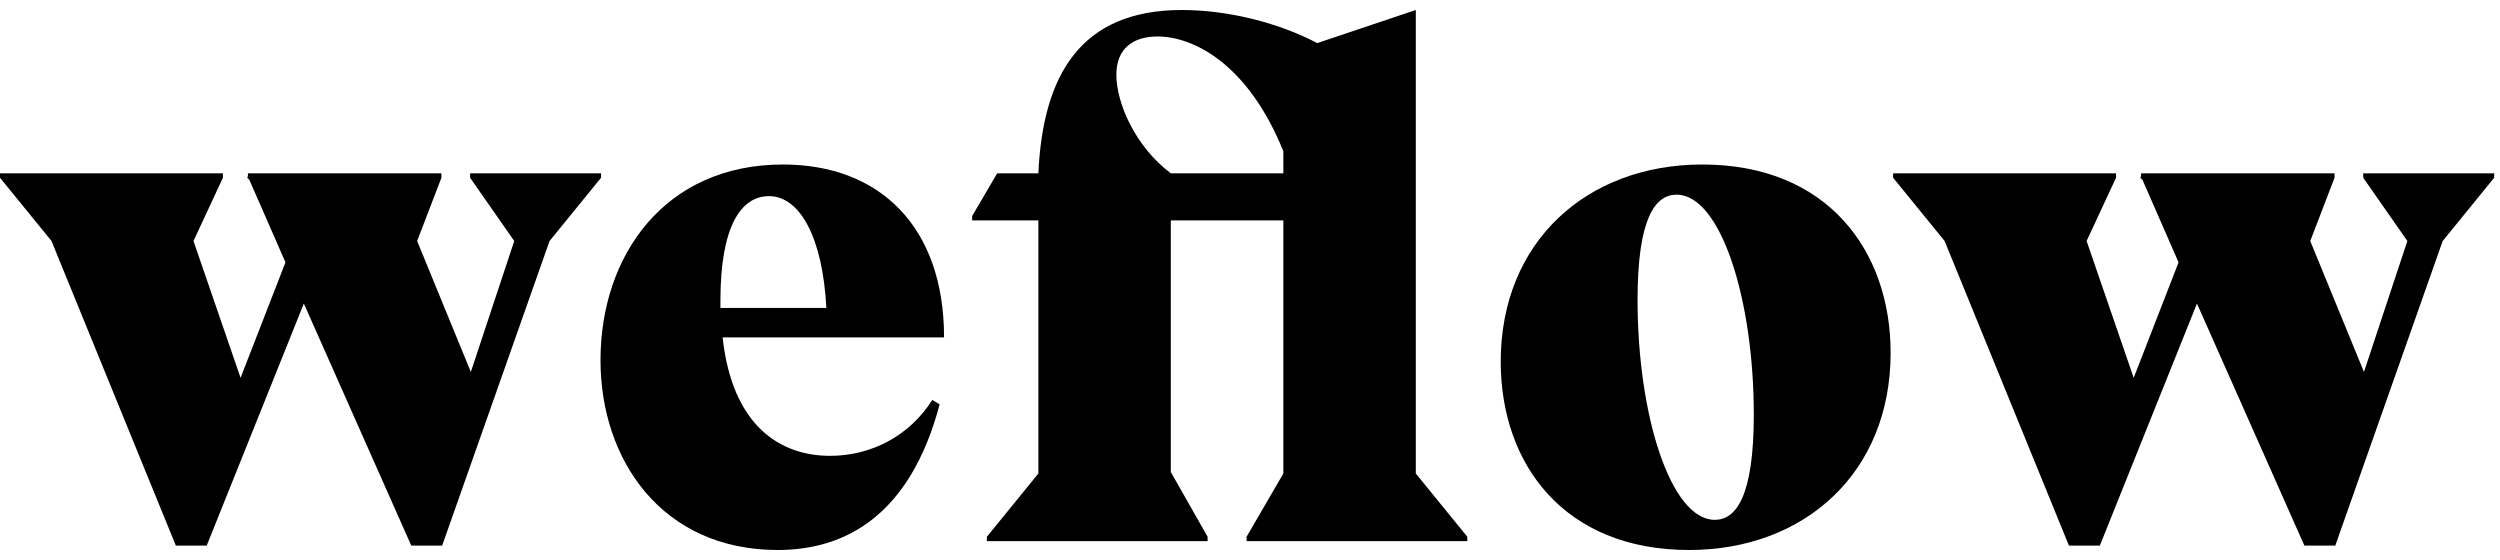
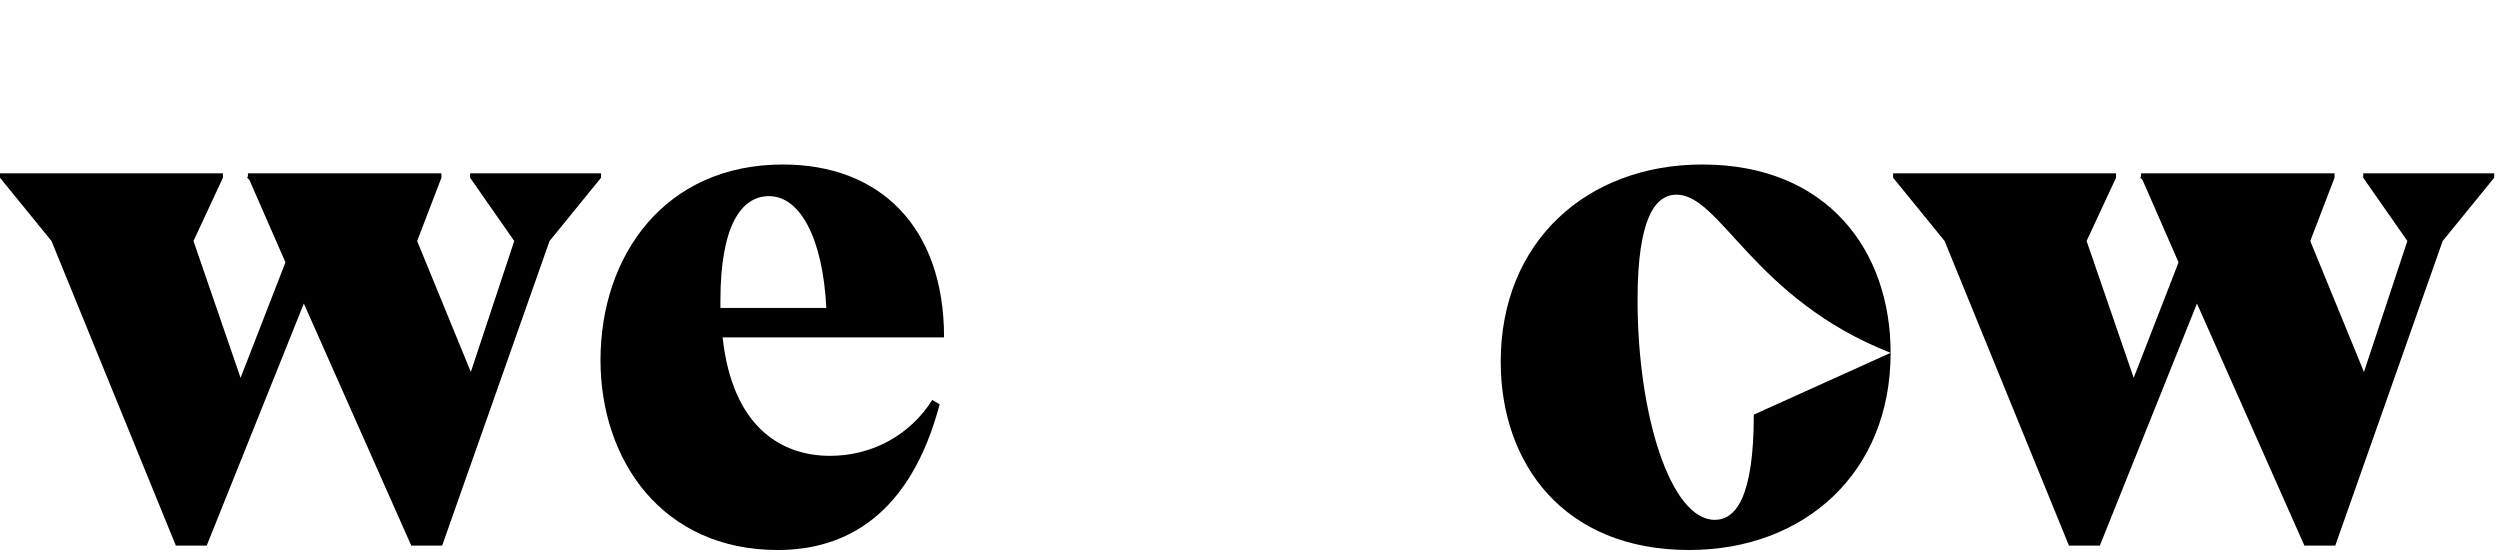
<svg xmlns="http://www.w3.org/2000/svg" width="125" height="28" viewBox="0 0 125 28" fill="none">
  <path d="M122.134 12.05L116.764 27.279H115.219L109.848 15.177L104.992 27.279H103.447L97.231 12.05L94.656 8.887V8.666H105.802V8.887L104.33 12.05L106.685 18.892L108.928 13.117L107.126 8.997L107.016 8.887L107.052 8.813V8.666H116.727V8.887L115.513 12.05L118.198 18.598L120.368 12.05L118.161 8.887V8.666H124.709V8.887L122.134 12.05Z" fill="black" />
-   <path d="M94.531 17.642C94.531 23.638 90.228 27.5 84.453 27.5C78.199 27.5 75.036 23.196 75.036 18.083C75.036 12.087 79.34 8.225 85.115 8.225C91.368 8.225 94.531 12.529 94.531 17.642ZM87.69 20.732C87.69 14.956 86.034 9.733 83.827 9.733C82.76 9.733 81.878 10.91 81.878 14.993C81.878 20.768 83.533 25.992 85.74 25.992C86.807 25.992 87.69 24.815 87.69 20.732Z" fill="black" />
-   <path d="M51.919 23.674V11.02H48.608V10.8L49.859 8.666H51.919C52.14 3.774 54.016 0.5 59.092 0.5C61.373 0.5 63.911 1.125 65.86 2.155L70.79 0.5V23.674L73.365 26.838V27.058H62.329V26.838L64.168 23.674V11.02H58.54V23.601L60.38 26.838V27.058H49.344V26.838L51.919 23.674ZM55.818 3.737C55.818 5.135 56.738 7.305 58.54 8.666H64.168V7.563C62.366 3.112 59.607 1.824 57.878 1.824C56.627 1.824 55.818 2.45 55.818 3.737Z" fill="black" />
+   <path d="M94.531 17.642C94.531 23.638 90.228 27.5 84.453 27.5C78.199 27.5 75.036 23.196 75.036 18.083C75.036 12.087 79.34 8.225 85.115 8.225C91.368 8.225 94.531 12.529 94.531 17.642ZC87.69 14.956 86.034 9.733 83.827 9.733C82.76 9.733 81.878 10.91 81.878 14.993C81.878 20.768 83.533 25.992 85.74 25.992C86.807 25.992 87.69 24.815 87.69 20.732Z" fill="black" />
  <path d="M41.502 22.792C43.561 22.792 45.474 21.798 46.615 19.996L46.982 20.217C45.511 25.771 42.274 27.5 38.89 27.5C33.078 27.5 30.025 22.976 30.025 18.01C30.025 12.786 33.225 8.225 39.147 8.225C44.003 8.225 47.203 11.351 47.203 16.869H36.131C36.609 21.283 39 22.792 41.502 22.792ZM36.021 15.03V15.398H41.318C41.134 11.867 39.993 9.807 38.448 9.807C37.05 9.807 36.021 11.315 36.021 15.03Z" fill="black" />
  <path d="M27.478 12.05L22.108 27.279H20.563L15.192 15.177L10.336 27.279H8.792L2.575 12.05L0 8.887V8.666H11.146V8.887L9.674 12.05L12.029 18.892L14.273 13.117L12.47 8.997L12.36 8.887L12.396 8.813V8.666H22.071V8.887L20.857 12.05L23.542 18.598L25.712 12.05L23.505 8.887V8.666H30.053V8.887L27.478 12.05Z" fill="black" />
</svg>